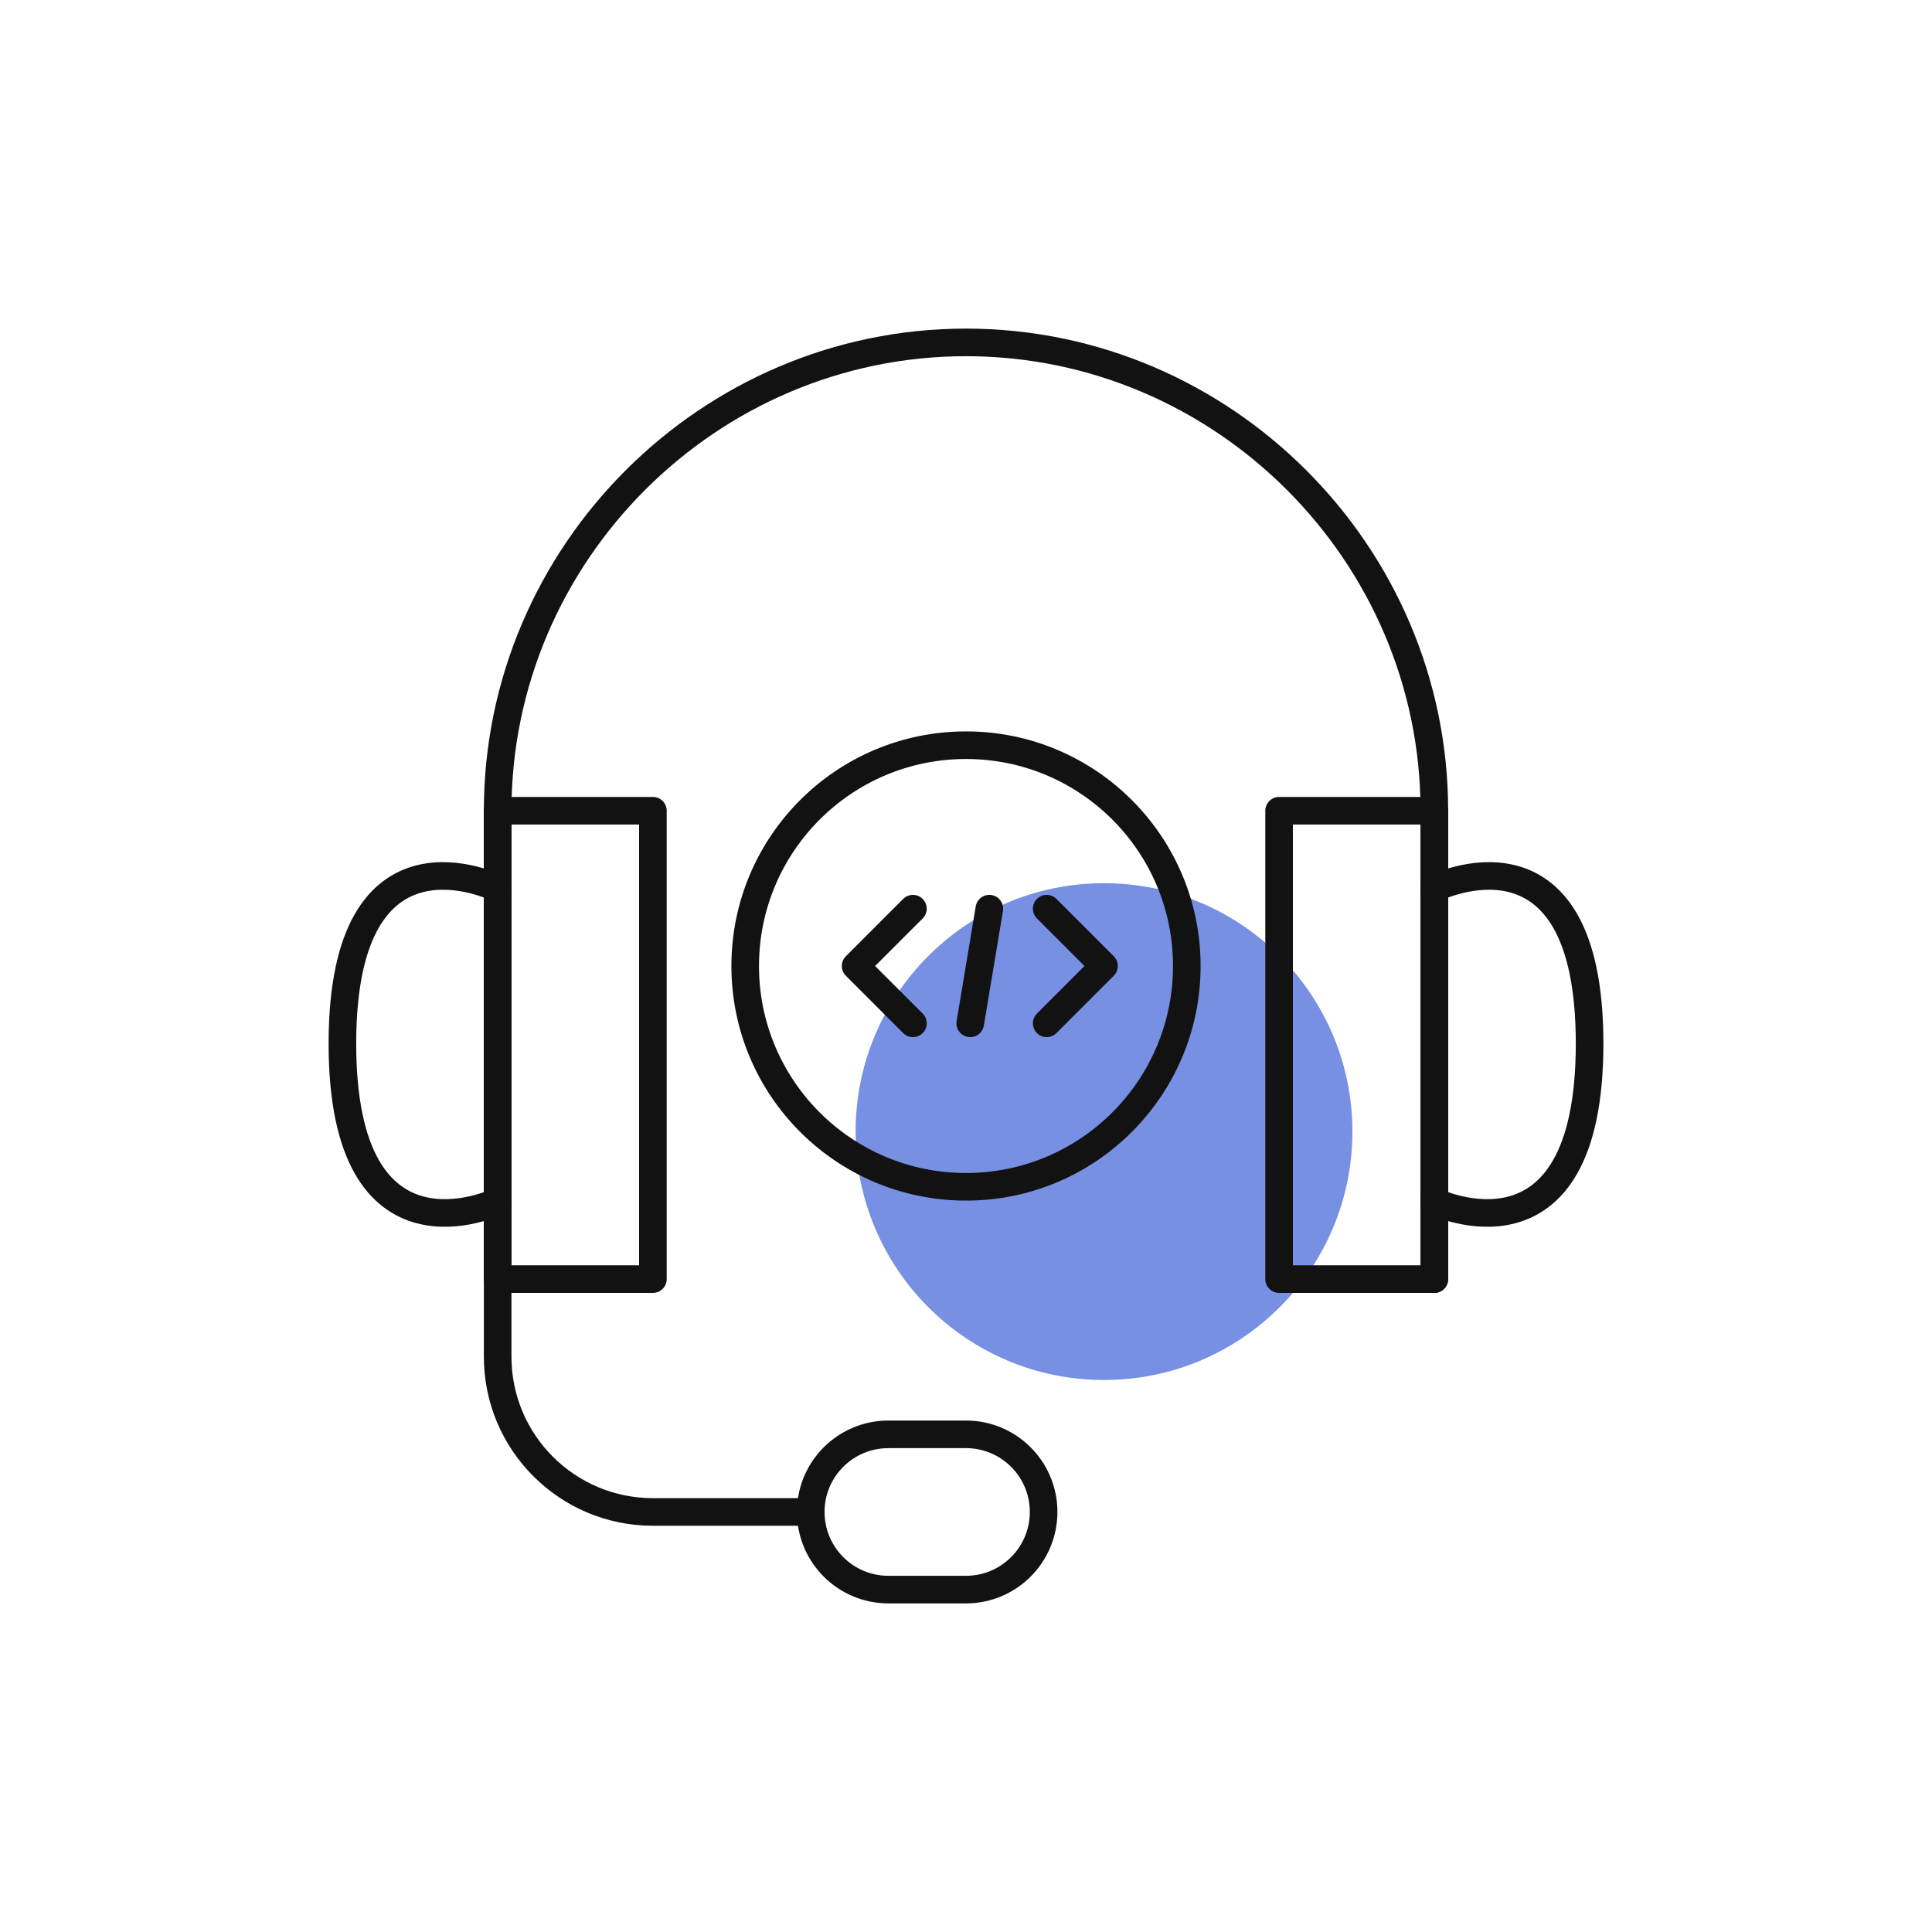
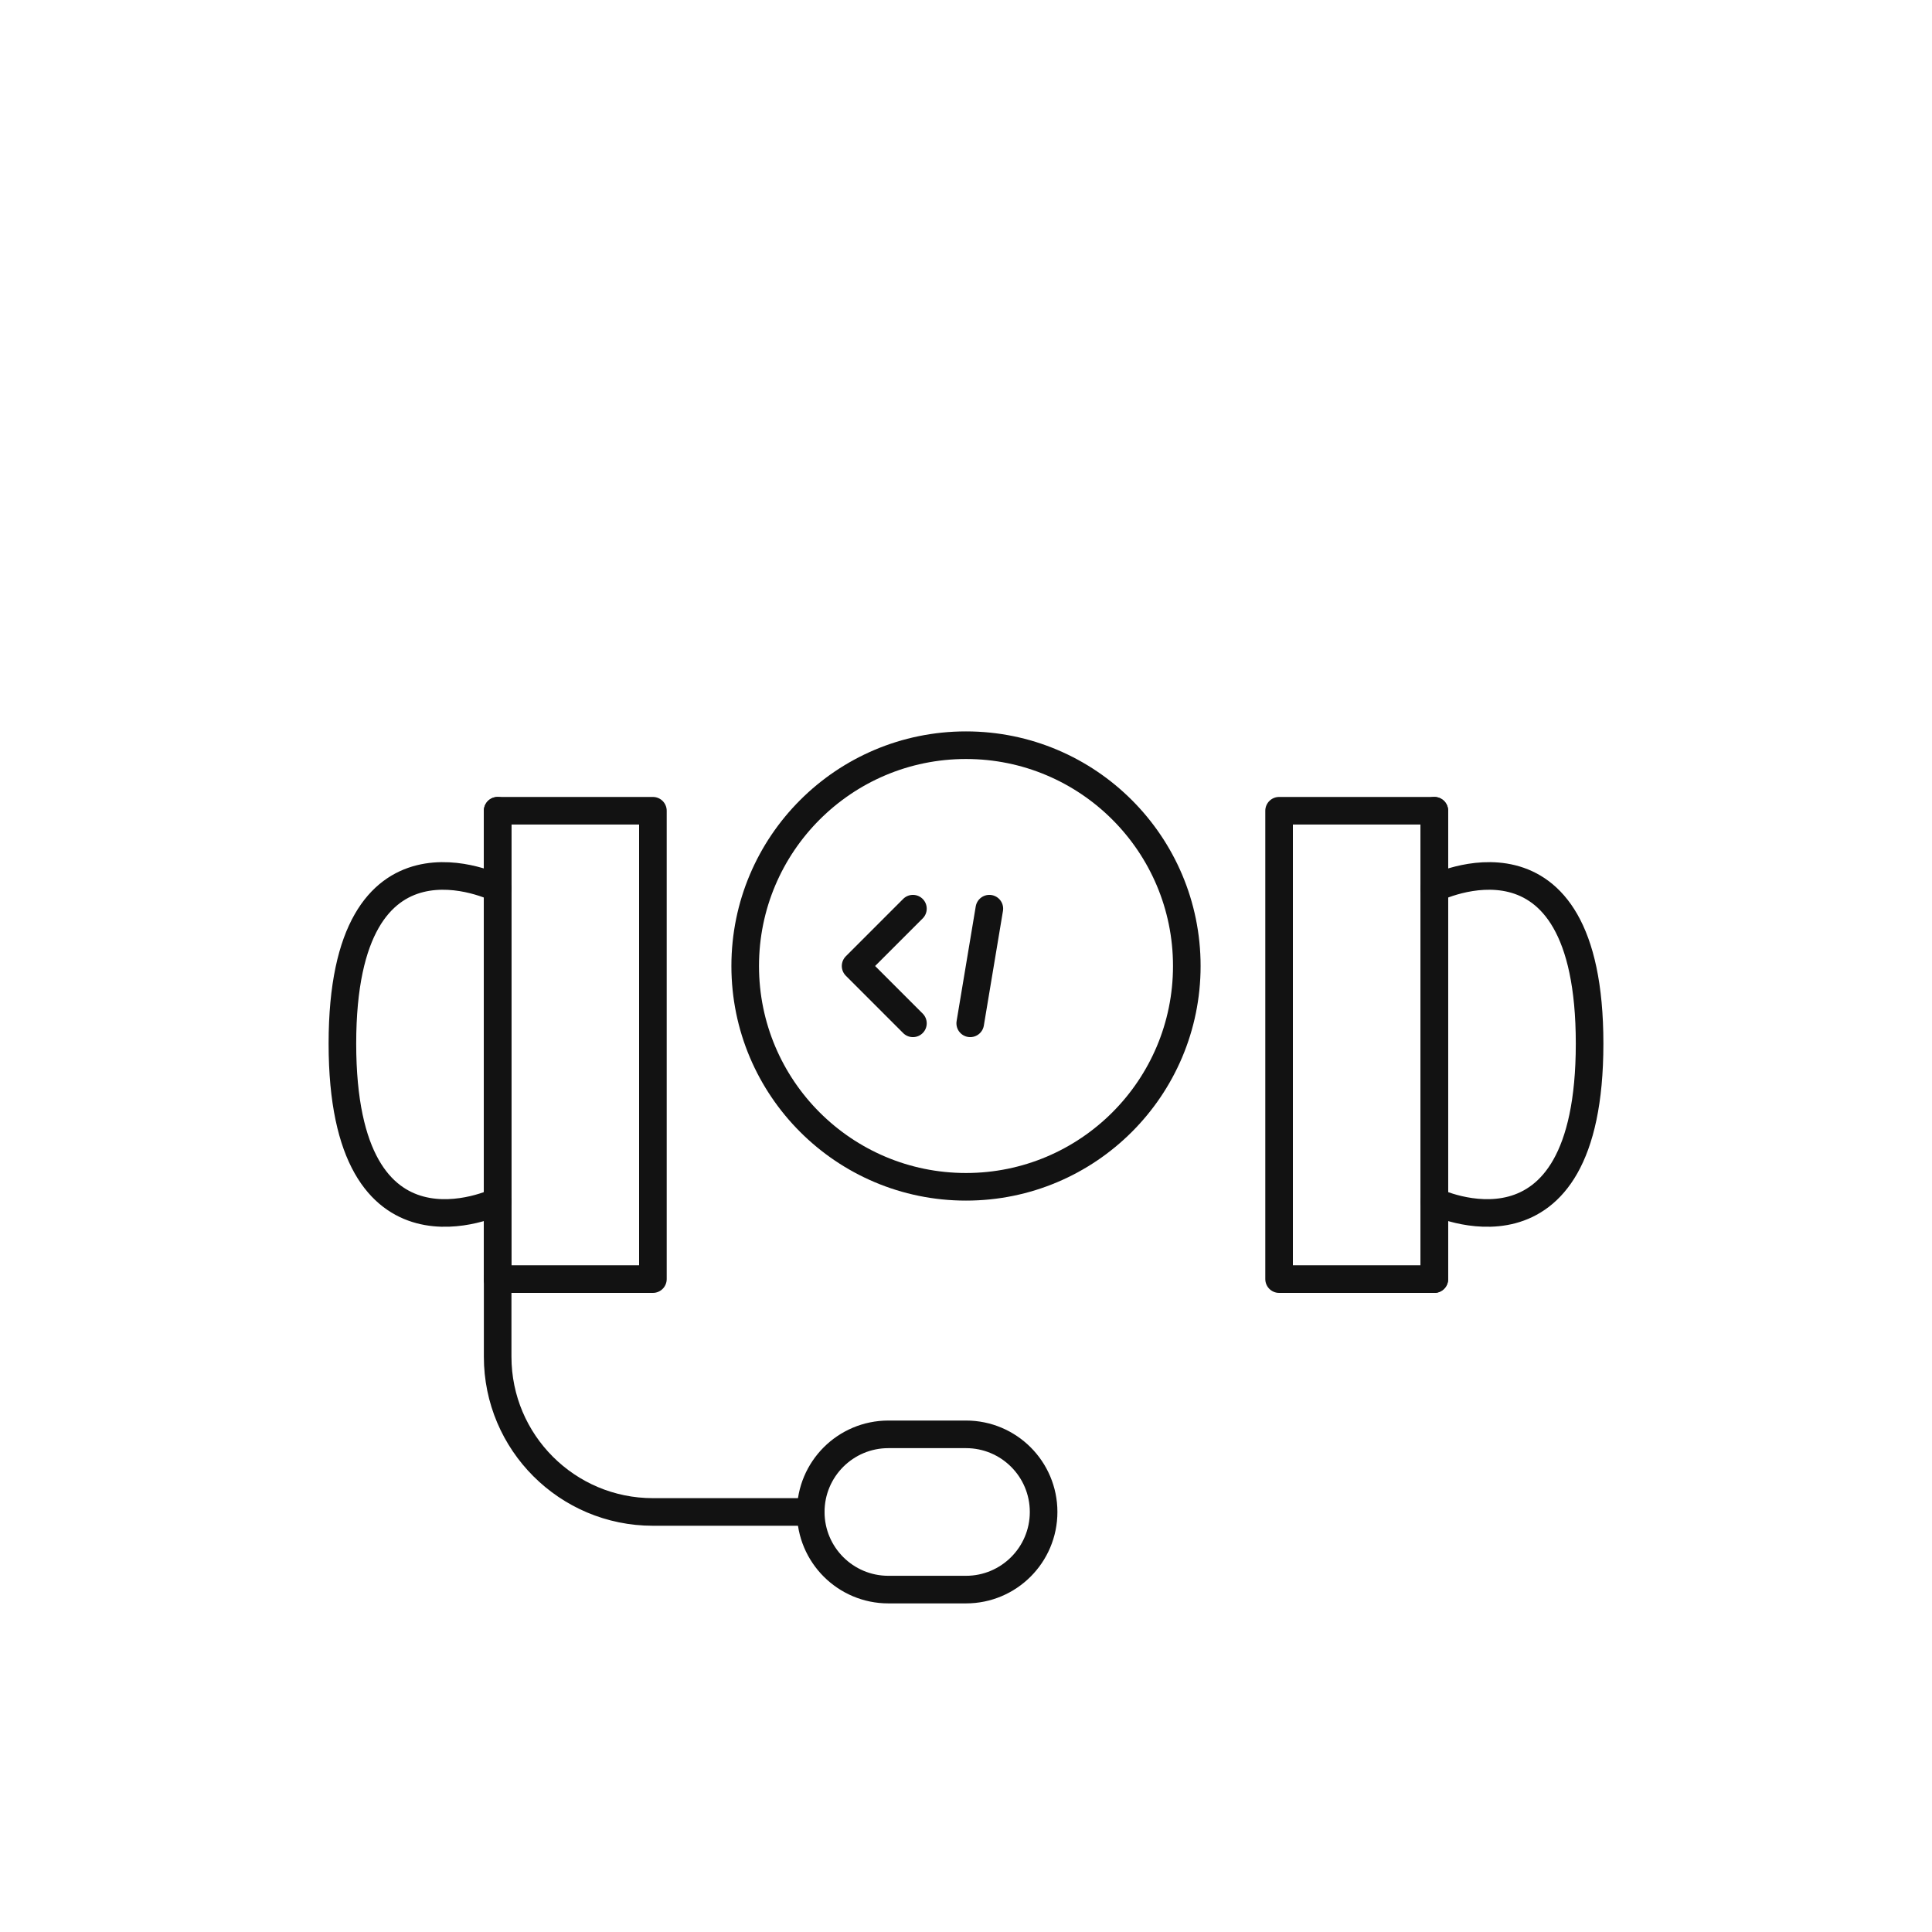
<svg xmlns="http://www.w3.org/2000/svg" width="70" height="70" viewBox="0 0 70 70" fill="none">
-   <circle opacity="0.65" cx="40" cy="41" r="9" fill="#2F55D4" />
  <path d="M51.969 29.375V46.344" stroke="#121212" stroke-miterlimit="10" stroke-linecap="round" stroke-linejoin="round" />
  <mask id="mask0_1785_10237" style="mask-type:luminance" maskUnits="userSpaceOnUse" x="11" y="11" width="48" height="48">
    <path d="M59 11H11V59H59V11Z" fill="white" />
  </mask>
  <g mask="url(#mask0_1785_10237)">
    <path d="M51.969 43.531C51.969 43.531 57.594 46.25 57.594 37.812C57.594 29.375 51.969 32.187 51.969 32.187" stroke="#121212" stroke-miterlimit="10" stroke-linecap="round" stroke-linejoin="round" />
    <path d="M46.344 46.344H51.969V29.375H46.344V46.344Z" stroke="#121212" stroke-miterlimit="10" stroke-linecap="round" stroke-linejoin="round" />
    <path d="M18.031 29.375V46.344" stroke="#121212" stroke-miterlimit="10" stroke-linecap="round" stroke-linejoin="round" />
    <path d="M18.031 43.531C18.031 43.531 12.406 46.25 12.406 37.812C12.406 29.375 18.031 32.187 18.031 32.187" stroke="#121212" stroke-miterlimit="10" stroke-linecap="round" stroke-linejoin="round" />
    <path d="M23.656 46.344H18.031V29.375H23.656V46.344Z" stroke="#121212" stroke-miterlimit="10" stroke-linecap="round" stroke-linejoin="round" />
    <path d="M29.375 54.781H23.656C20.55 54.781 18.031 52.263 18.031 49.156V46.344" stroke="#121212" stroke-miterlimit="10" stroke-linecap="round" stroke-linejoin="round" />
-     <path d="M51.969 29.375C51.969 20.055 44.32 12.406 35 12.406C25.68 12.406 18.031 20.055 18.031 29.375" stroke="#121212" stroke-miterlimit="10" stroke-linecap="round" stroke-linejoin="round" />
    <path d="M32.188 57.594H35C36.553 57.594 37.812 56.334 37.812 54.781C37.812 53.228 36.553 51.969 35 51.969H32.188C30.634 51.969 29.375 53.228 29.375 54.781C29.375 56.334 30.634 57.594 32.188 57.594Z" stroke="#121212" stroke-miterlimit="10" stroke-linecap="round" stroke-linejoin="round" />
  </g>
  <circle cx="35" cy="35" r="8" stroke="#121212" />
-   <path d="M37.923 37.077L40 35L37.923 32.923" stroke="#121212" stroke-miterlimit="10" stroke-linecap="round" stroke-linejoin="round" />
  <path d="M35.153 37.077L35.846 32.923" stroke="#121212" stroke-miterlimit="10" stroke-linecap="round" stroke-linejoin="round" />
  <path d="M33.077 37.077L31 35L33.077 32.923" stroke="#121212" stroke-miterlimit="10" stroke-linecap="round" stroke-linejoin="round" />
</svg>